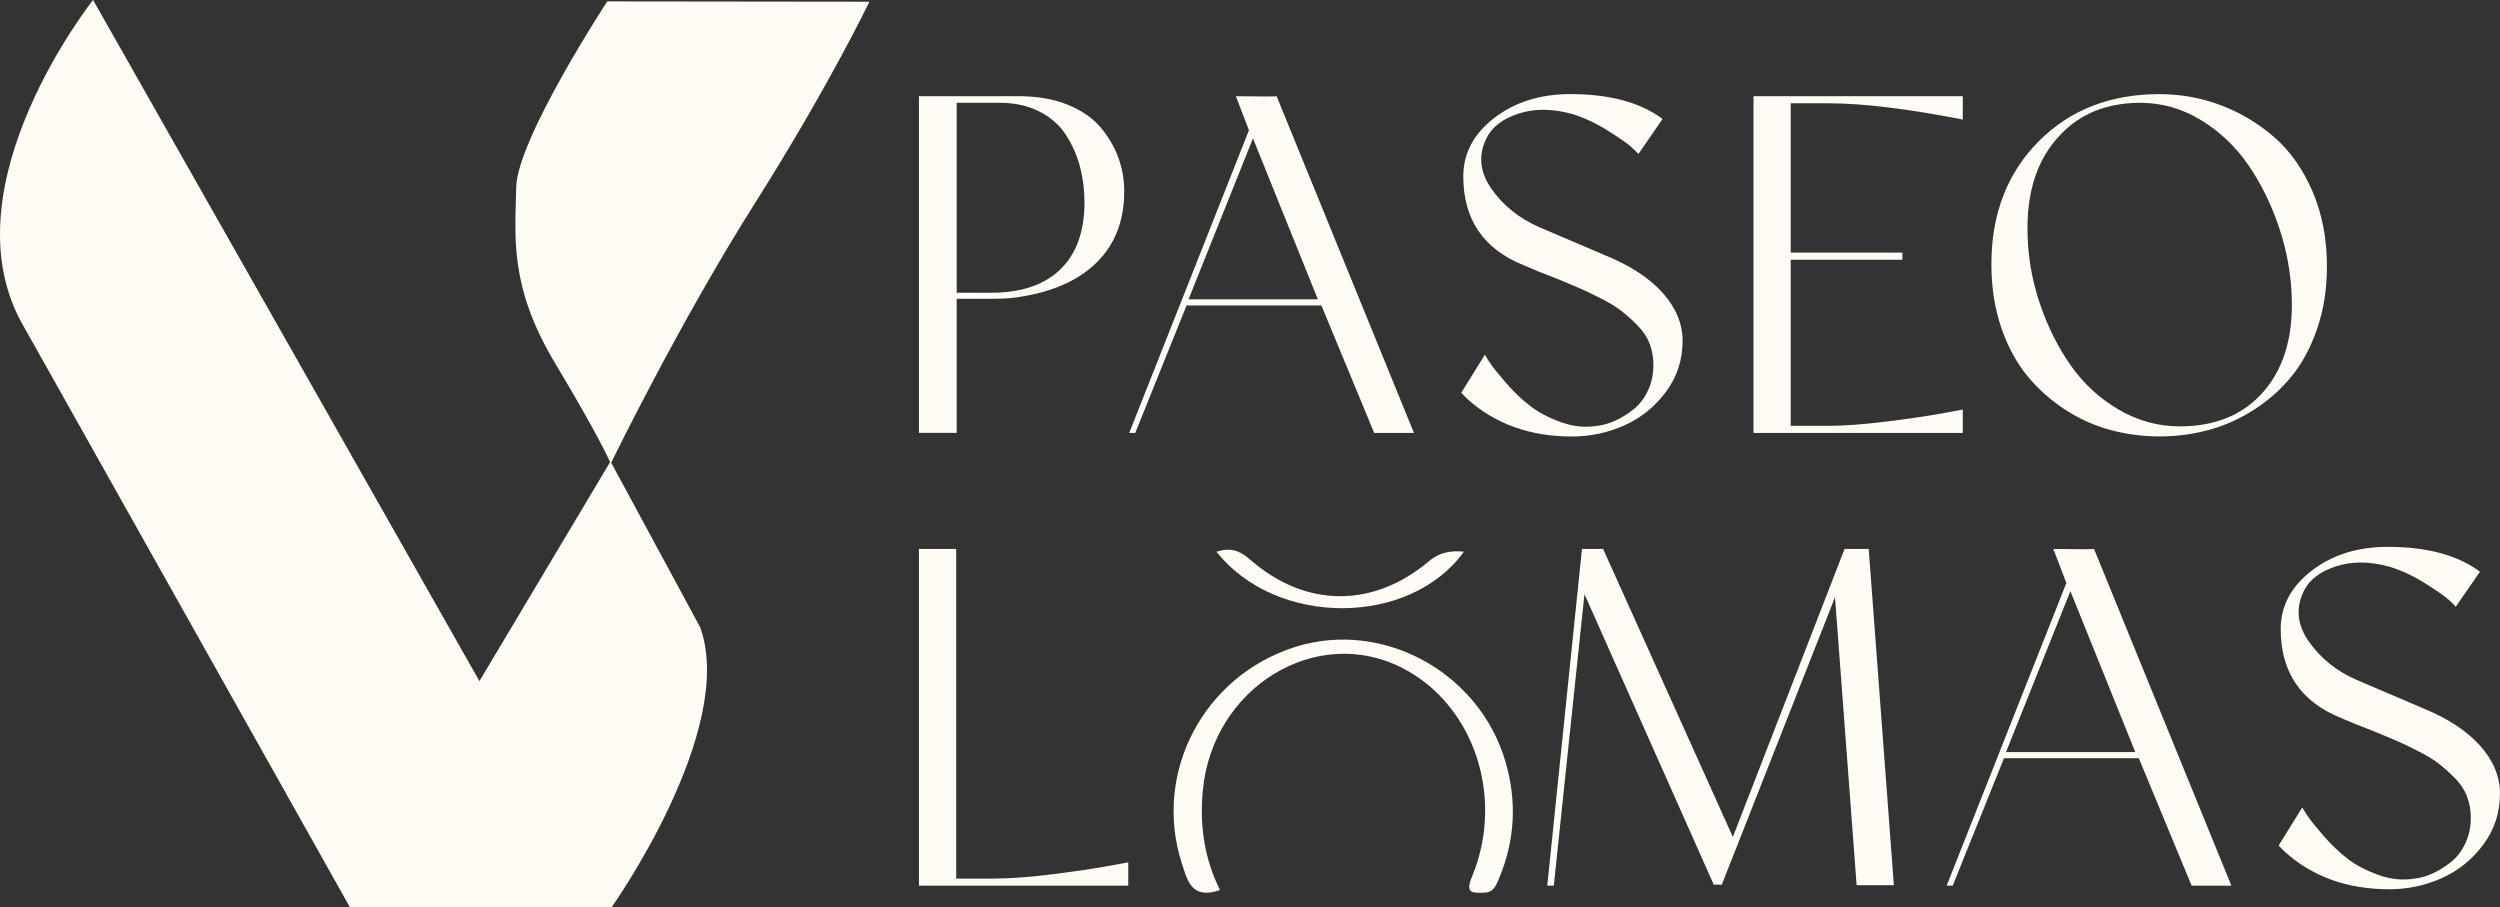
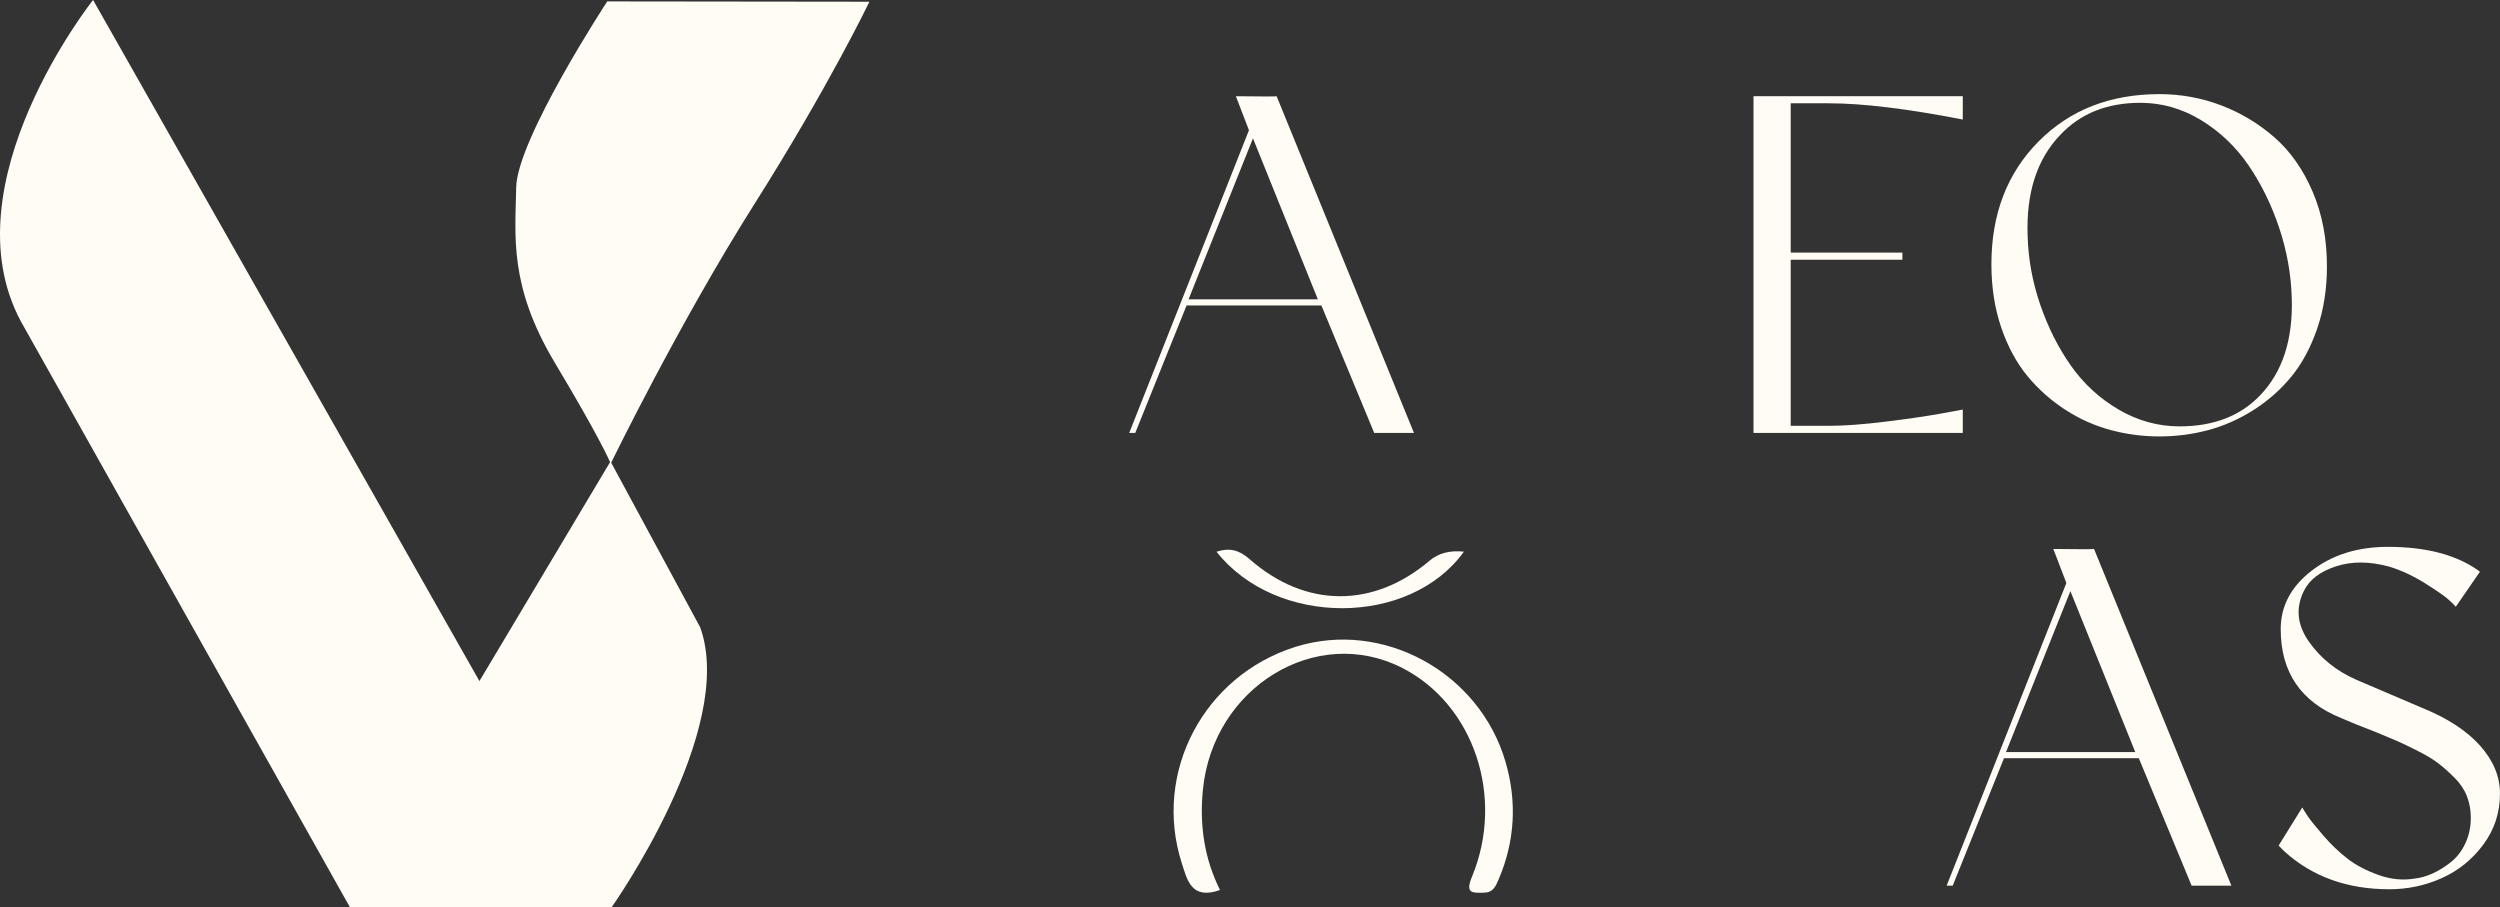
<svg xmlns="http://www.w3.org/2000/svg" width="135" height="49" viewBox="0 0 135 49" fill="none">
  <rect x="0" y="0" width="135" height="49" fill="#333333" stroke="none" />
  <path d="M5.026 0C5.026 0 -2.864 9.918 1.128 17.356L18.901 49H33.022C33.022 49 39.806 39.424 37.811 33.876L33.004 24.984C33.004 24.984 36.677 17.438 40.729 11.033C44.779 4.628 46.947 0.093 46.947 0.093L32.791 0.076C32.791 0.076 27.916 7.52 27.874 10.124C27.832 12.727 27.465 15.414 29.96 19.587C32.458 23.761 32.944 24.956 32.944 24.956L25.889 36.778L5.026 0Z" fill="#FFFCF5" />
-   <path d="M54.704 16.082C54.359 16.118 53.96 16.136 53.508 16.136H51.66V23.376H49.623V5.194H55.003C56.017 5.194 56.904 5.349 57.665 5.66C58.427 5.972 59.019 6.383 59.445 6.894C59.87 7.405 60.186 7.95 60.396 8.526C60.603 9.101 60.709 9.701 60.709 10.323C60.709 11.951 60.188 13.257 59.146 14.245C58.104 15.233 56.625 15.844 54.706 16.082H54.704ZM51.662 15.808H53.51C55.14 15.808 56.39 15.388 57.259 14.546C58.128 13.705 58.562 12.5 58.562 10.927C58.562 10.25 58.48 9.606 58.317 8.993C58.154 8.381 57.9 7.809 57.556 7.278C57.211 6.749 56.73 6.328 56.117 6.017C55.501 5.707 54.785 5.55 53.97 5.55H51.66V15.806L51.662 15.808Z" fill="#FFFCF5" />
  <path d="M61.304 23.378H60.978L67.443 7.033L66.737 5.196C68.204 5.214 68.938 5.214 68.938 5.196L76.354 23.378H74.207L71.355 16.494H64.075L61.304 23.378ZM67.66 7.471L64.182 16.164H71.164L67.66 7.471Z" fill="#FFFCF5" />
-   <path d="M90.859 18.414C90.859 19.438 90.56 20.352 89.962 21.157C89.364 21.962 88.617 22.565 87.722 22.968C86.825 23.37 85.878 23.571 84.884 23.571C82.62 23.571 80.736 22.895 79.234 21.541L78.907 21.211L80.184 19.154C80.256 19.283 80.356 19.442 80.483 19.633C80.611 19.825 80.886 20.169 81.312 20.662C81.737 21.155 82.177 21.575 82.63 21.923C83.082 22.271 83.638 22.563 84.3 22.801C84.962 23.038 85.617 23.102 86.269 22.992C86.578 22.956 86.895 22.865 87.22 22.718C87.546 22.571 87.871 22.372 88.198 22.114C88.525 21.859 88.786 21.521 88.985 21.1C89.185 20.68 89.284 20.213 89.284 19.702C89.284 19.299 89.217 18.921 89.081 18.563C88.945 18.207 88.728 17.877 88.429 17.575C88.13 17.273 87.841 17.014 87.56 16.794C87.279 16.575 86.905 16.345 86.434 16.108C85.964 15.87 85.591 15.691 85.32 15.573C85.049 15.454 84.668 15.295 84.178 15.092C83.363 14.782 82.729 14.524 82.277 14.323C80.105 13.446 79.018 11.846 79.018 9.524C79.018 8.28 79.574 7.23 80.689 6.371C81.803 5.512 83.174 5.081 84.804 5.081C86.851 5.081 88.471 5.501 89.667 6.343L89.777 6.425L88.473 8.317C88.383 8.206 88.238 8.065 88.039 7.892C87.839 7.719 87.427 7.435 86.803 7.043C86.177 6.65 85.54 6.353 84.888 6.151C83.82 5.86 82.855 5.854 81.994 6.137C81.133 6.421 80.559 6.864 80.268 7.467C79.816 8.381 79.905 9.29 80.539 10.196C81.173 11.101 82.034 11.792 83.12 12.267L86.652 13.776C88.011 14.325 89.051 15.001 89.775 15.806C90.498 16.611 90.861 17.478 90.861 18.412L90.859 18.414Z" fill="#FFFCF5" />
  <path d="M96.698 5.578V13.587C96.698 13.623 96.706 13.641 96.726 13.641H102.729V14.025H96.726C96.708 14.025 96.698 14.035 96.698 14.053V22.994H98.763C99.578 22.994 100.583 22.921 101.779 22.774C102.974 22.628 103.979 22.483 104.794 22.336L105.99 22.116V23.378H94.689V5.194H105.99V6.455C102.984 5.87 100.575 5.578 98.765 5.578H96.698Z" fill="#FFFCF5" />
  <path d="M125.655 14.382C125.655 15.607 125.477 16.732 125.125 17.754C124.772 18.778 124.306 19.642 123.726 20.346C123.146 21.05 122.466 21.648 121.689 22.143C120.909 22.636 120.094 22.998 119.243 23.225C118.392 23.455 117.513 23.567 116.609 23.567C115.704 23.567 114.847 23.453 113.988 23.225C113.127 22.996 112.308 22.632 111.53 22.129C110.751 21.625 110.067 21.018 109.48 20.305C108.892 19.593 108.421 18.72 108.066 17.686C107.714 16.653 107.536 15.514 107.536 14.271C107.536 11.564 108.383 9.357 110.075 7.646C111.769 5.936 113.946 5.083 116.609 5.083C117.766 5.083 118.877 5.284 119.937 5.687C120.995 6.089 121.956 6.665 122.817 7.415C123.676 8.166 124.365 9.144 124.881 10.349C125.398 11.556 125.655 12.9 125.655 14.382ZM123.753 16.082C123.718 14.802 123.49 13.54 123.074 12.297C122.657 11.053 122.105 9.928 121.418 8.924C120.728 7.918 119.873 7.105 118.851 6.483C117.828 5.862 116.736 5.552 115.578 5.552C113.784 5.552 112.345 6.127 111.259 7.28C109.992 8.596 109.404 10.425 109.493 12.766C109.529 14.009 109.757 15.239 110.173 16.454C110.59 17.669 111.142 18.768 111.829 19.746C112.517 20.724 113.378 21.515 114.41 22.119C115.443 22.722 116.539 23.024 117.697 23.024C119.526 23.024 120.975 22.467 122.043 21.352C123.257 20.09 123.827 18.335 123.755 16.086L123.753 16.082Z" fill="#FFFCF5" />
-   <path d="M49.623 47.827V29.644H51.634V47.443H53.699C54.514 47.443 55.519 47.37 56.715 47.223C57.91 47.076 58.915 46.931 59.73 46.785L60.926 46.565V47.827H49.623Z" fill="#FFFCF5" />
-   <path d="M83.905 47.827H83.552L85.426 29.644H86.568L93.575 45.195L99.606 29.644H100.91L102.269 47.801H100.258L99.09 32.25L92.977 47.773H92.543L85.561 32.085L83.905 47.827Z" fill="#FFFCF5" />
  <path d="M105.446 47.827H105.119L111.584 31.482L110.879 29.644C112.345 29.662 113.079 29.662 113.079 29.644L120.495 47.827H118.348L115.496 40.943H108.216L105.446 47.827ZM111.801 31.92L108.324 40.613H115.305L111.801 31.92Z" fill="#FFFCF5" />
  <path d="M134.998 42.863C134.998 43.887 134.699 44.8 134.101 45.605C133.503 46.41 132.756 47.014 131.861 47.416C130.964 47.819 130.017 48.02 129.023 48.02C126.759 48.02 124.876 47.344 123.373 45.99L123.046 45.66L124.323 43.603C124.395 43.732 124.495 43.891 124.622 44.082C124.75 44.273 125.025 44.617 125.451 45.11C125.876 45.603 126.316 46.024 126.769 46.372C127.221 46.72 127.777 47.012 128.439 47.249C129.101 47.487 129.756 47.551 130.408 47.441C130.717 47.404 131.034 47.314 131.359 47.167C131.686 47.02 132.01 46.821 132.337 46.563C132.664 46.308 132.925 45.97 133.125 45.549C133.324 45.129 133.424 44.662 133.424 44.151C133.424 43.748 133.356 43.37 133.22 43.012C133.085 42.655 132.867 42.325 132.569 42.024C132.27 41.722 131.981 41.462 131.7 41.243C131.419 41.023 131.044 40.794 130.574 40.557C130.103 40.319 129.73 40.14 129.459 40.021C129.188 39.903 128.808 39.744 128.317 39.541C127.502 39.231 126.869 38.973 126.416 38.772C124.244 37.895 123.158 36.295 123.158 33.973C123.158 32.729 123.714 31.679 124.828 30.819C125.942 29.96 127.313 29.53 128.943 29.53C130.99 29.53 132.61 29.95 133.806 30.791L133.916 30.874L132.612 32.765C132.523 32.655 132.377 32.514 132.178 32.341C131.979 32.168 131.566 31.884 130.942 31.491C130.316 31.099 129.679 30.801 129.027 30.6C127.959 30.308 126.994 30.302 126.133 30.586C125.272 30.87 124.698 31.312 124.407 31.916C123.955 32.83 124.044 33.739 124.678 34.645C125.312 35.55 126.173 36.24 127.259 36.715L130.791 38.224C132.15 38.774 133.19 39.45 133.914 40.255C134.637 41.06 135 41.927 135 42.861L134.998 42.863Z" fill="#FFFCF5" />
  <path d="M65.879 48.06C64.332 48.612 64.107 47.517 63.814 46.603C62.245 41.712 65.005 36.484 69.956 34.93C74.672 33.449 79.899 36.301 81.304 41.16C81.922 43.299 81.811 45.422 80.924 47.491C80.758 47.875 80.627 48.197 80.132 48.205C79.505 48.215 79.108 48.26 79.485 47.348C81.275 43.028 79.578 38.043 75.726 36.071C71.078 33.693 65.498 37.104 64.956 42.651C64.772 44.525 65.017 46.328 65.88 48.06H65.879Z" fill="#FFFCF5" />
  <path d="M79.052 29.789C76.13 33.85 68.912 33.87 65.691 29.793C66.381 29.572 66.895 29.683 67.475 30.192C70.496 32.848 74.165 32.852 77.201 30.274C77.676 29.87 78.294 29.709 79.052 29.789Z" fill="#FFFCF5" />
</svg>